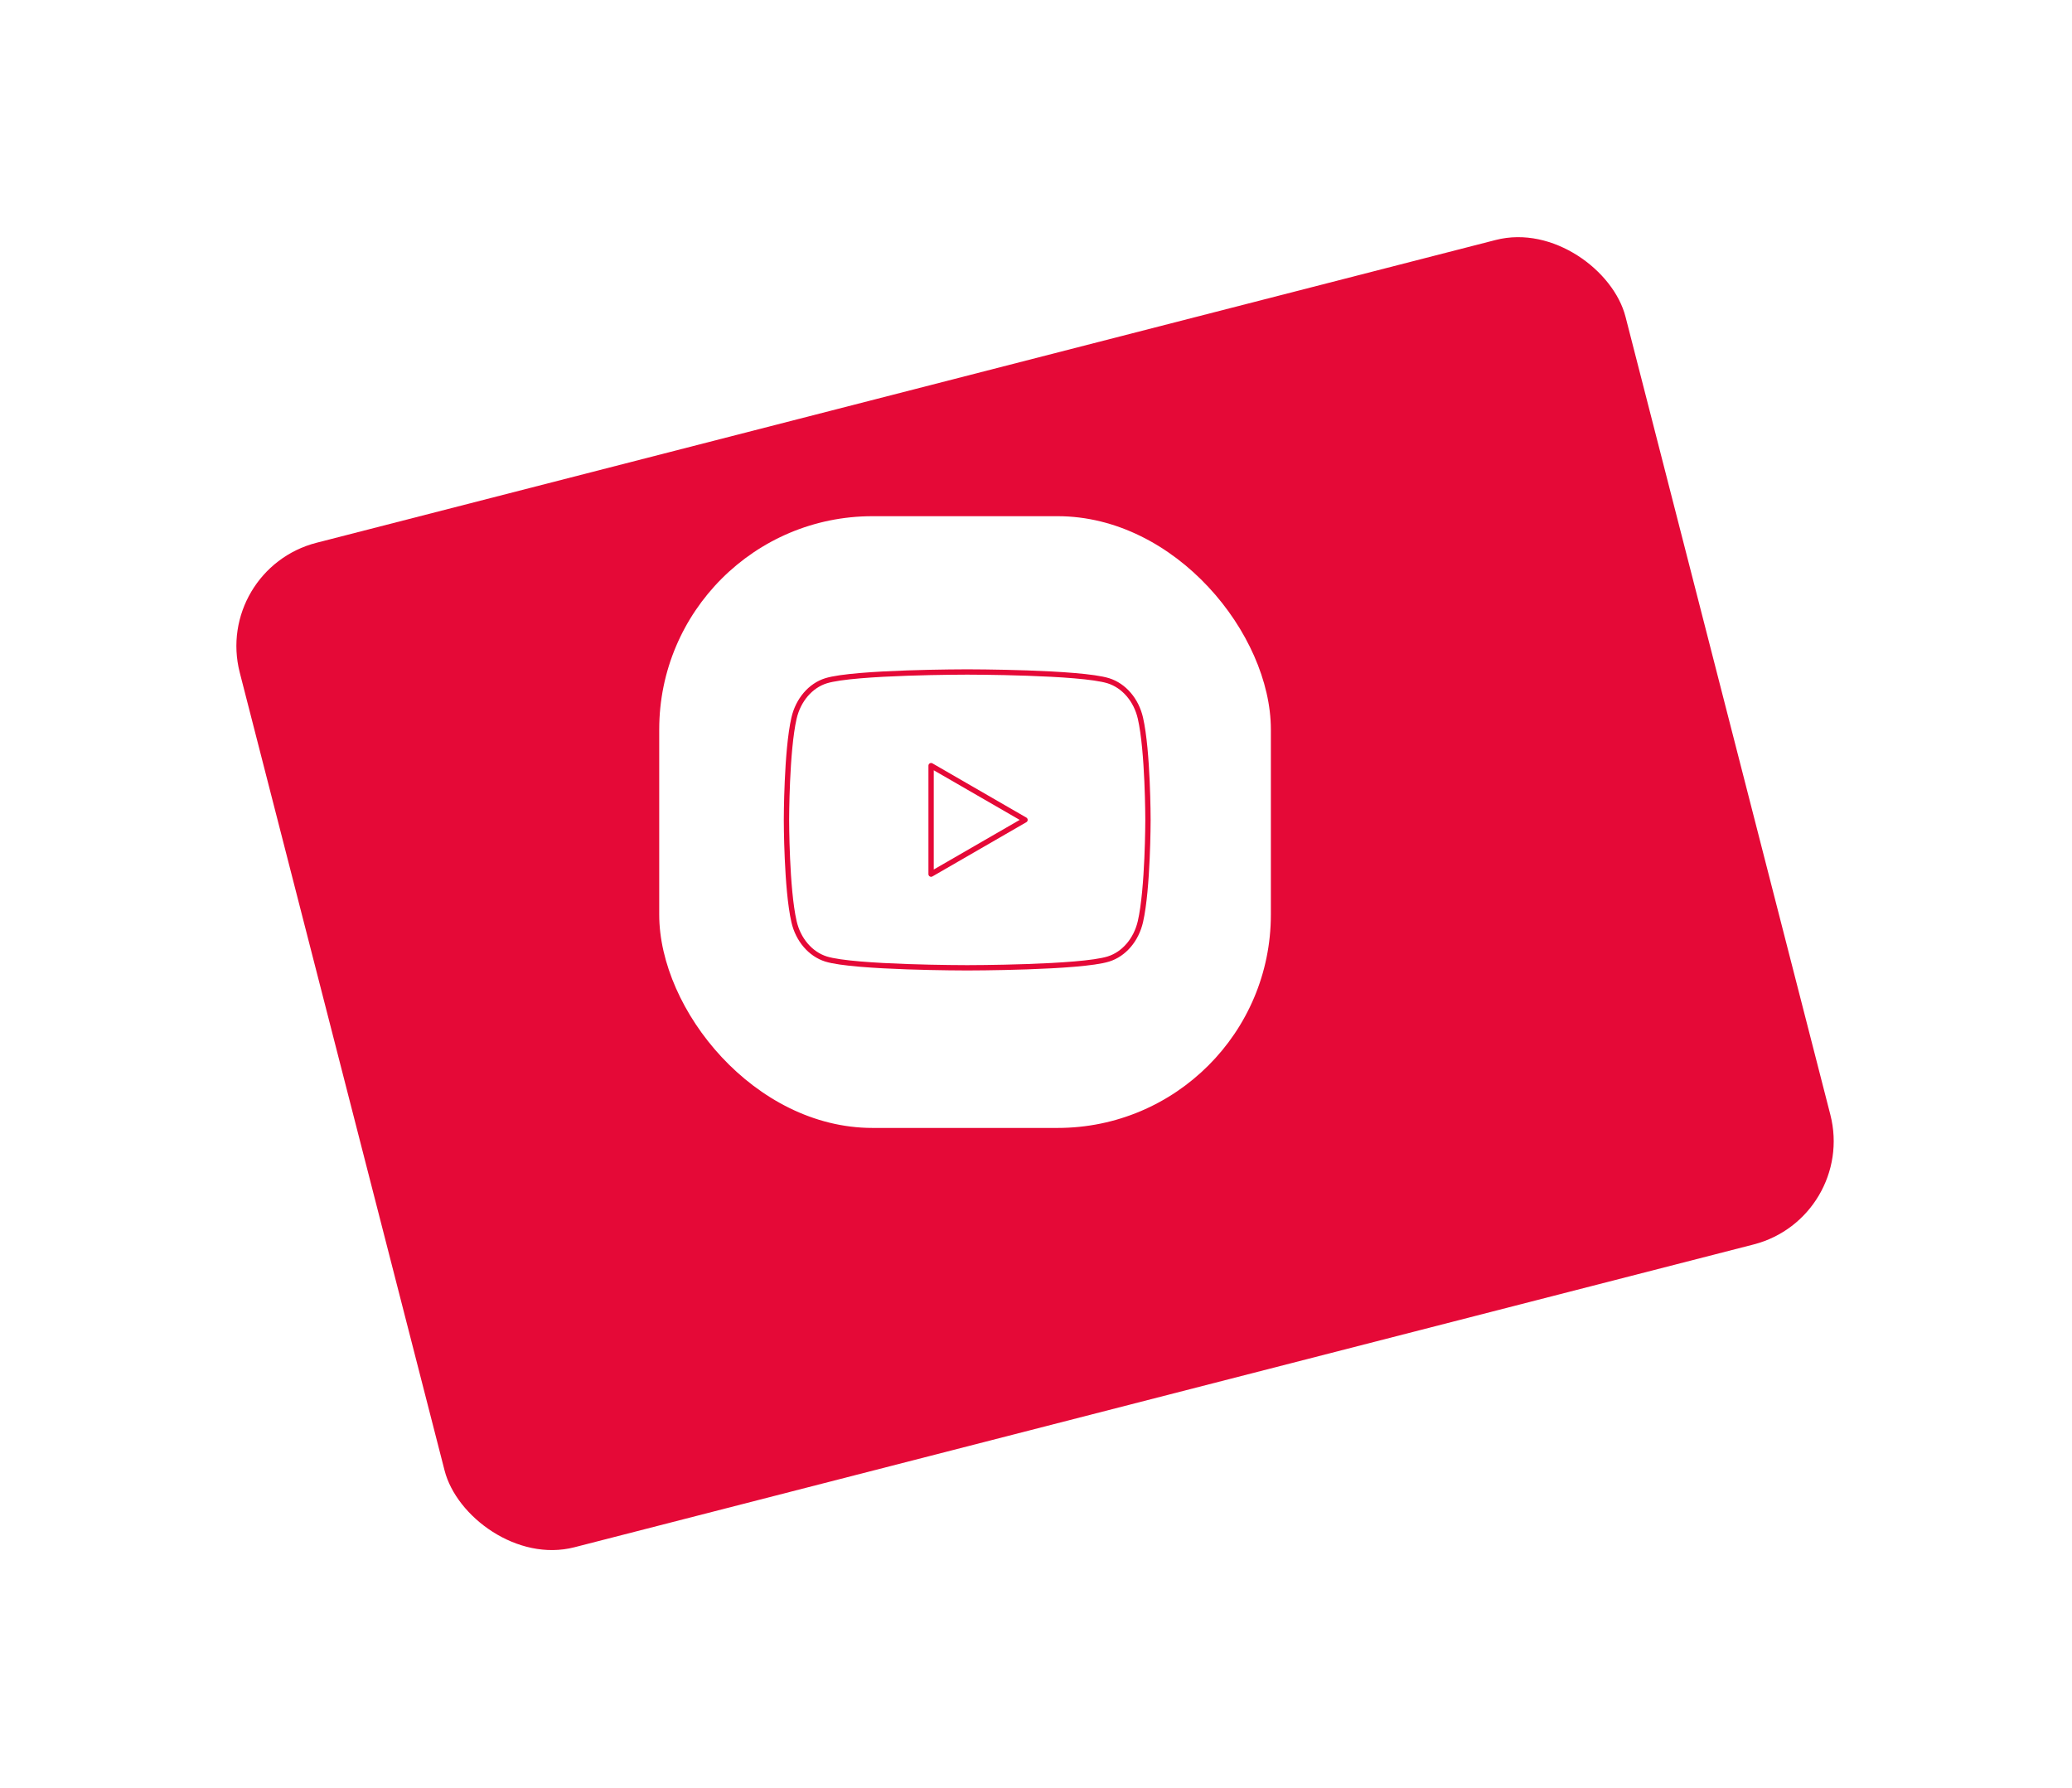
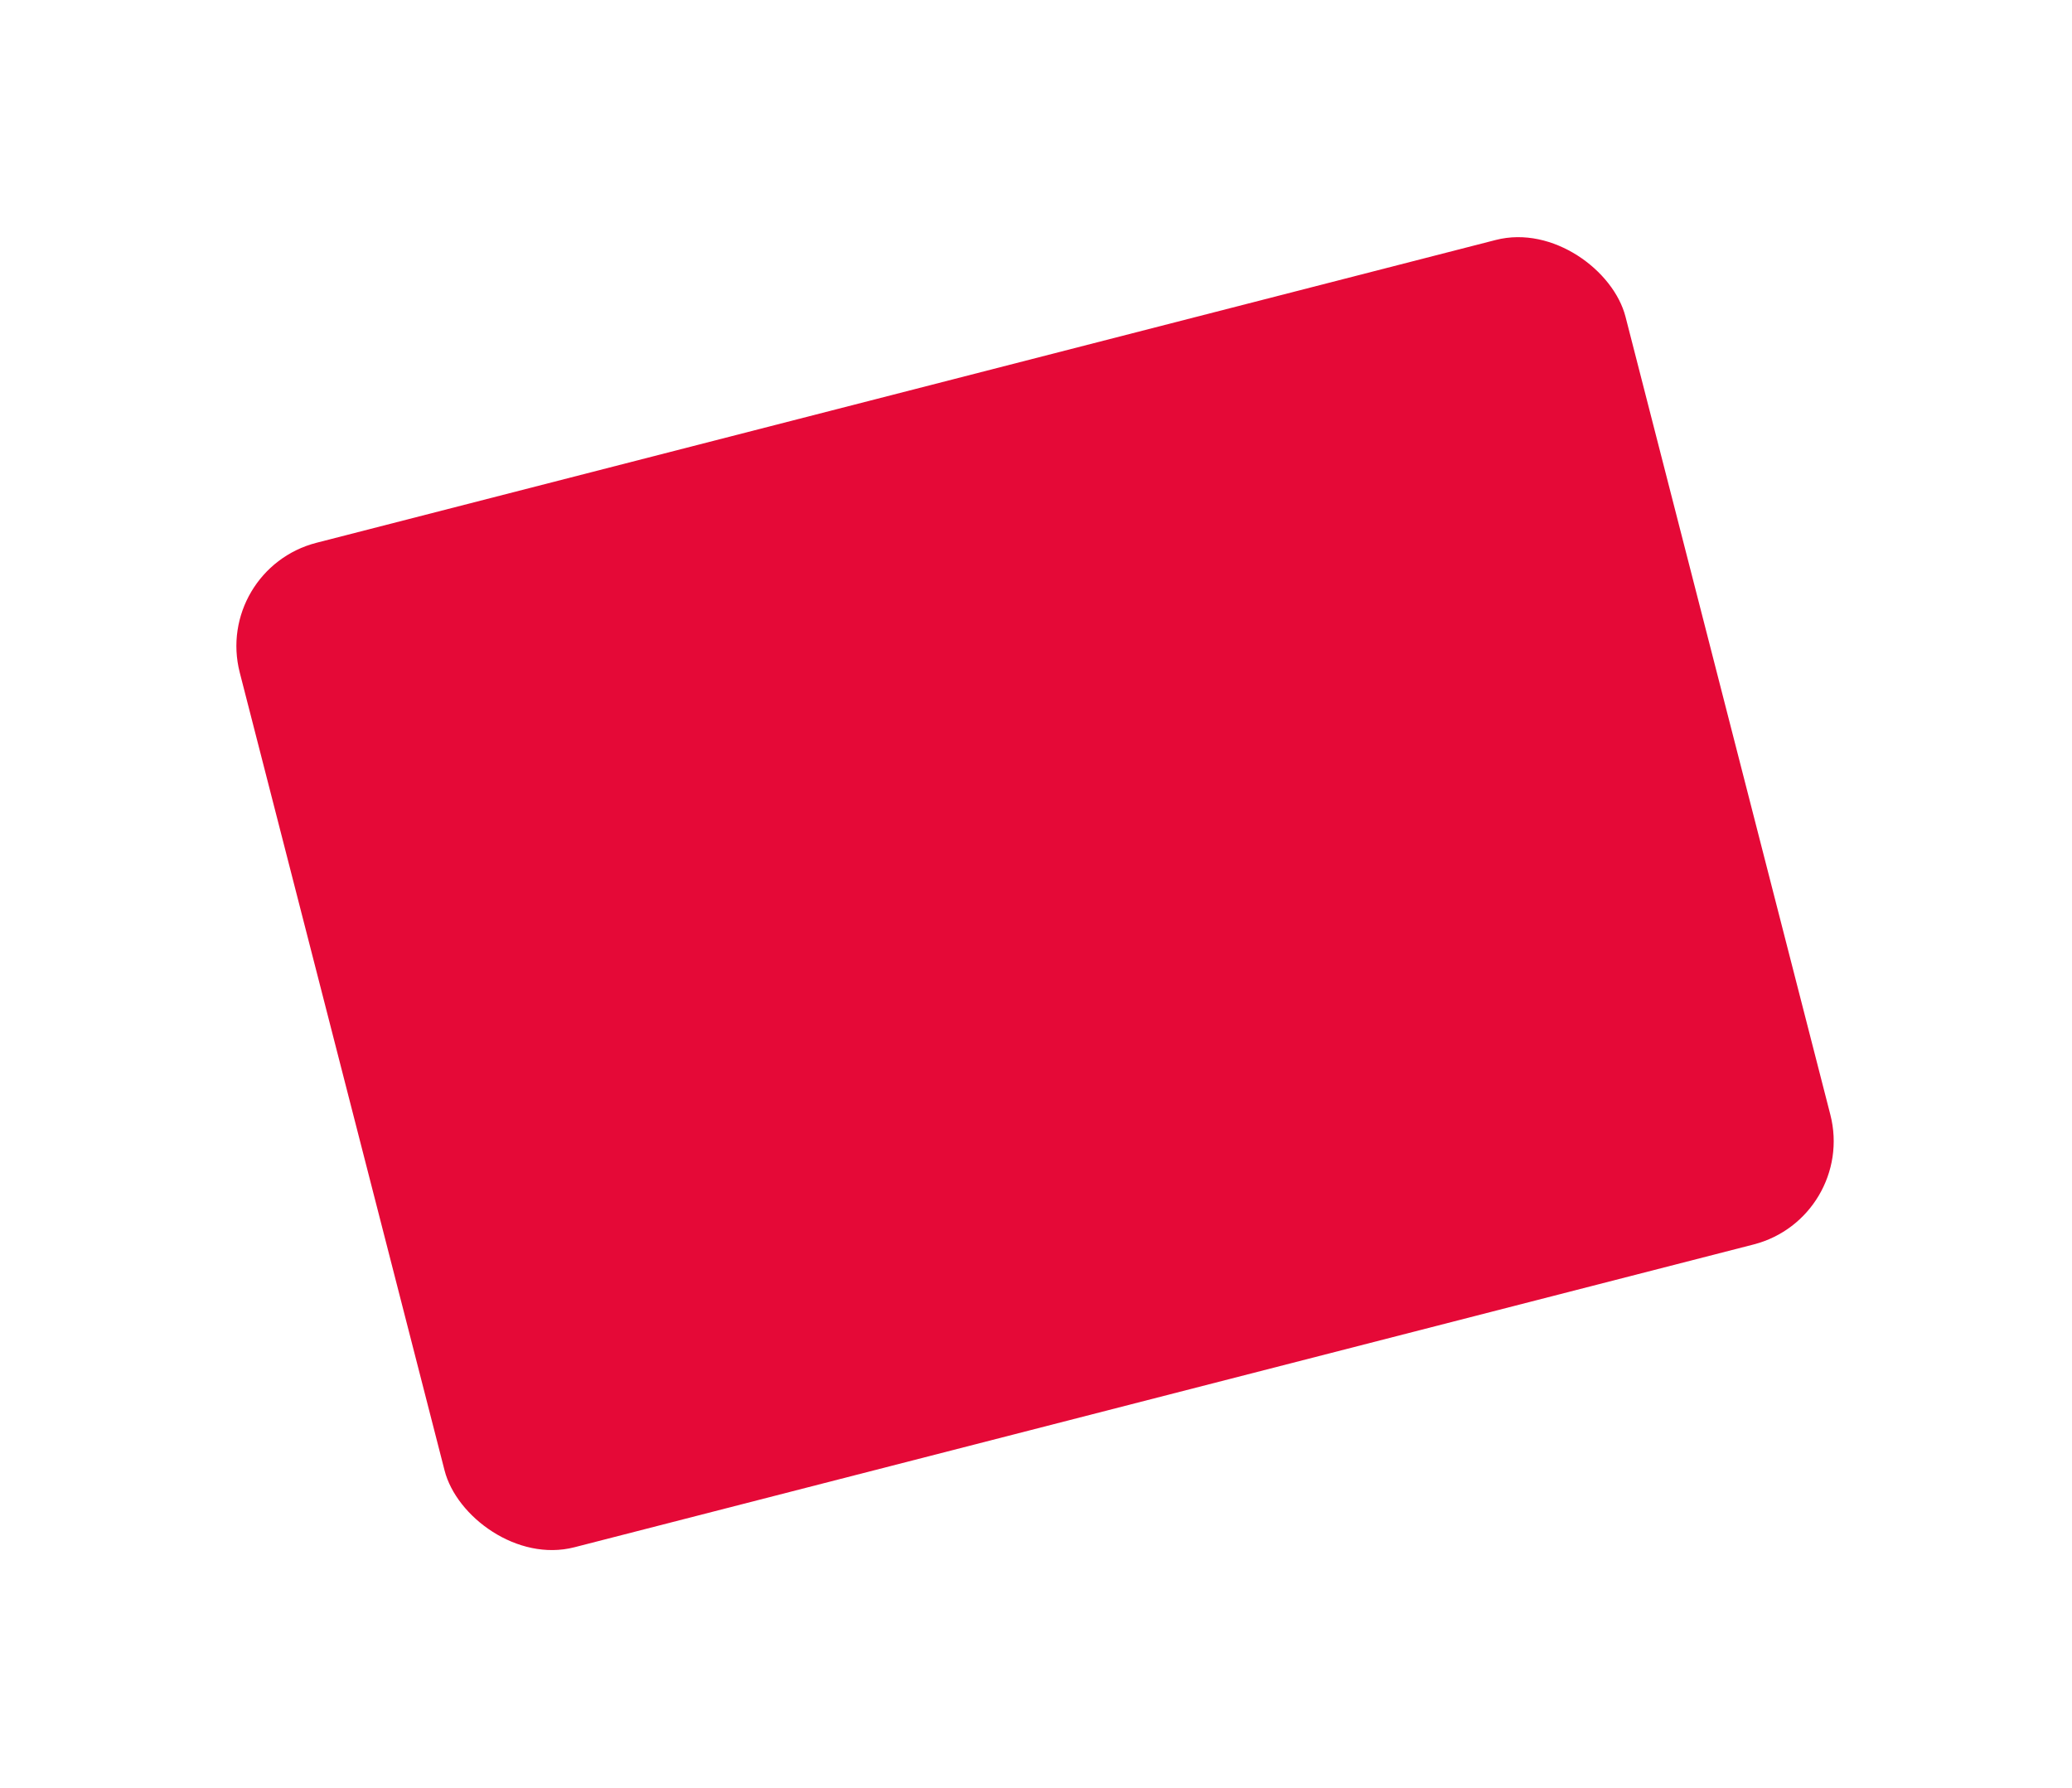
<svg xmlns="http://www.w3.org/2000/svg" width="583" height="503" viewBox="0 0 583 503" fill="none">
  <g filter="url(#filter0_d)">
    <rect x="40" y="140.155" width="402.557" height="291.759" rx="30" transform="rotate(-14.399 40 140.155)" fill="#E50937" />
  </g>
-   <rect x="185.486" y="145.22" width="172.098" height="172.098" rx="60" fill="white" />
  <g clip-path="url(#clip0)">
-     <path d="M320.881 202.041C319.716 196.935 316.268 192.907 311.884 191.524C303.956 189.047 272.145 189.047 272.145 189.047C272.145 189.047 240.35 189.047 232.406 191.524C228.038 192.887 224.59 196.915 223.41 202.041C221.289 211.307 221.289 230.658 221.289 230.658C221.289 230.658 221.289 250.009 223.41 259.275C224.574 264.381 228.022 268.409 232.406 269.792C240.35 272.269 272.145 272.269 272.145 272.269C272.145 272.269 303.956 272.269 311.884 269.792C316.253 268.429 319.701 264.401 320.881 259.275C323.002 250.009 323.002 230.658 323.002 230.658C323.002 230.658 323.002 211.307 320.881 202.041Z" stroke="#E50937" stroke-width="1.5" stroke-linecap="round" stroke-linejoin="round" />
-     <path d="M261.984 245.915L288.409 230.658L261.984 215.401V245.915Z" stroke="#E50937" stroke-width="1.5" stroke-linecap="round" stroke-linejoin="round" />
-   </g>
+     </g>
  <defs>
    <filter id="filter0_d" x="0" y="0.049" width="582.465" height="502.7" filterUnits="userSpaceOnUse" color-interpolation-filters="sRGB">
      <feFlood flood-opacity="0" result="BackgroundImageFix" />
      <feColorMatrix in="SourceAlpha" type="matrix" values="0 0 0 0 0 0 0 0 0 0 0 0 0 0 0 0 0 0 127 0" />
      <feOffset dx="20" dy="20" />
      <feGaussianBlur stdDeviation="30" />
      <feColorMatrix type="matrix" values="0 0 0 0 0.896 0 0 0 0 0.81 0 0 0 0 0.828 0 0 0 1 0" />
      <feBlend mode="normal" in2="BackgroundImageFix" result="effect1_dropShadow" />
      <feBlend mode="normal" in="SourceGraphic" in2="effect1_dropShadow" result="shape" />
    </filter>
    <clipPath id="clip0">
-       <rect width="122.055" height="122.055" fill="white" transform="translate(211.118 169.631)" />
-     </clipPath>
+       </clipPath>
  </defs>
</svg>